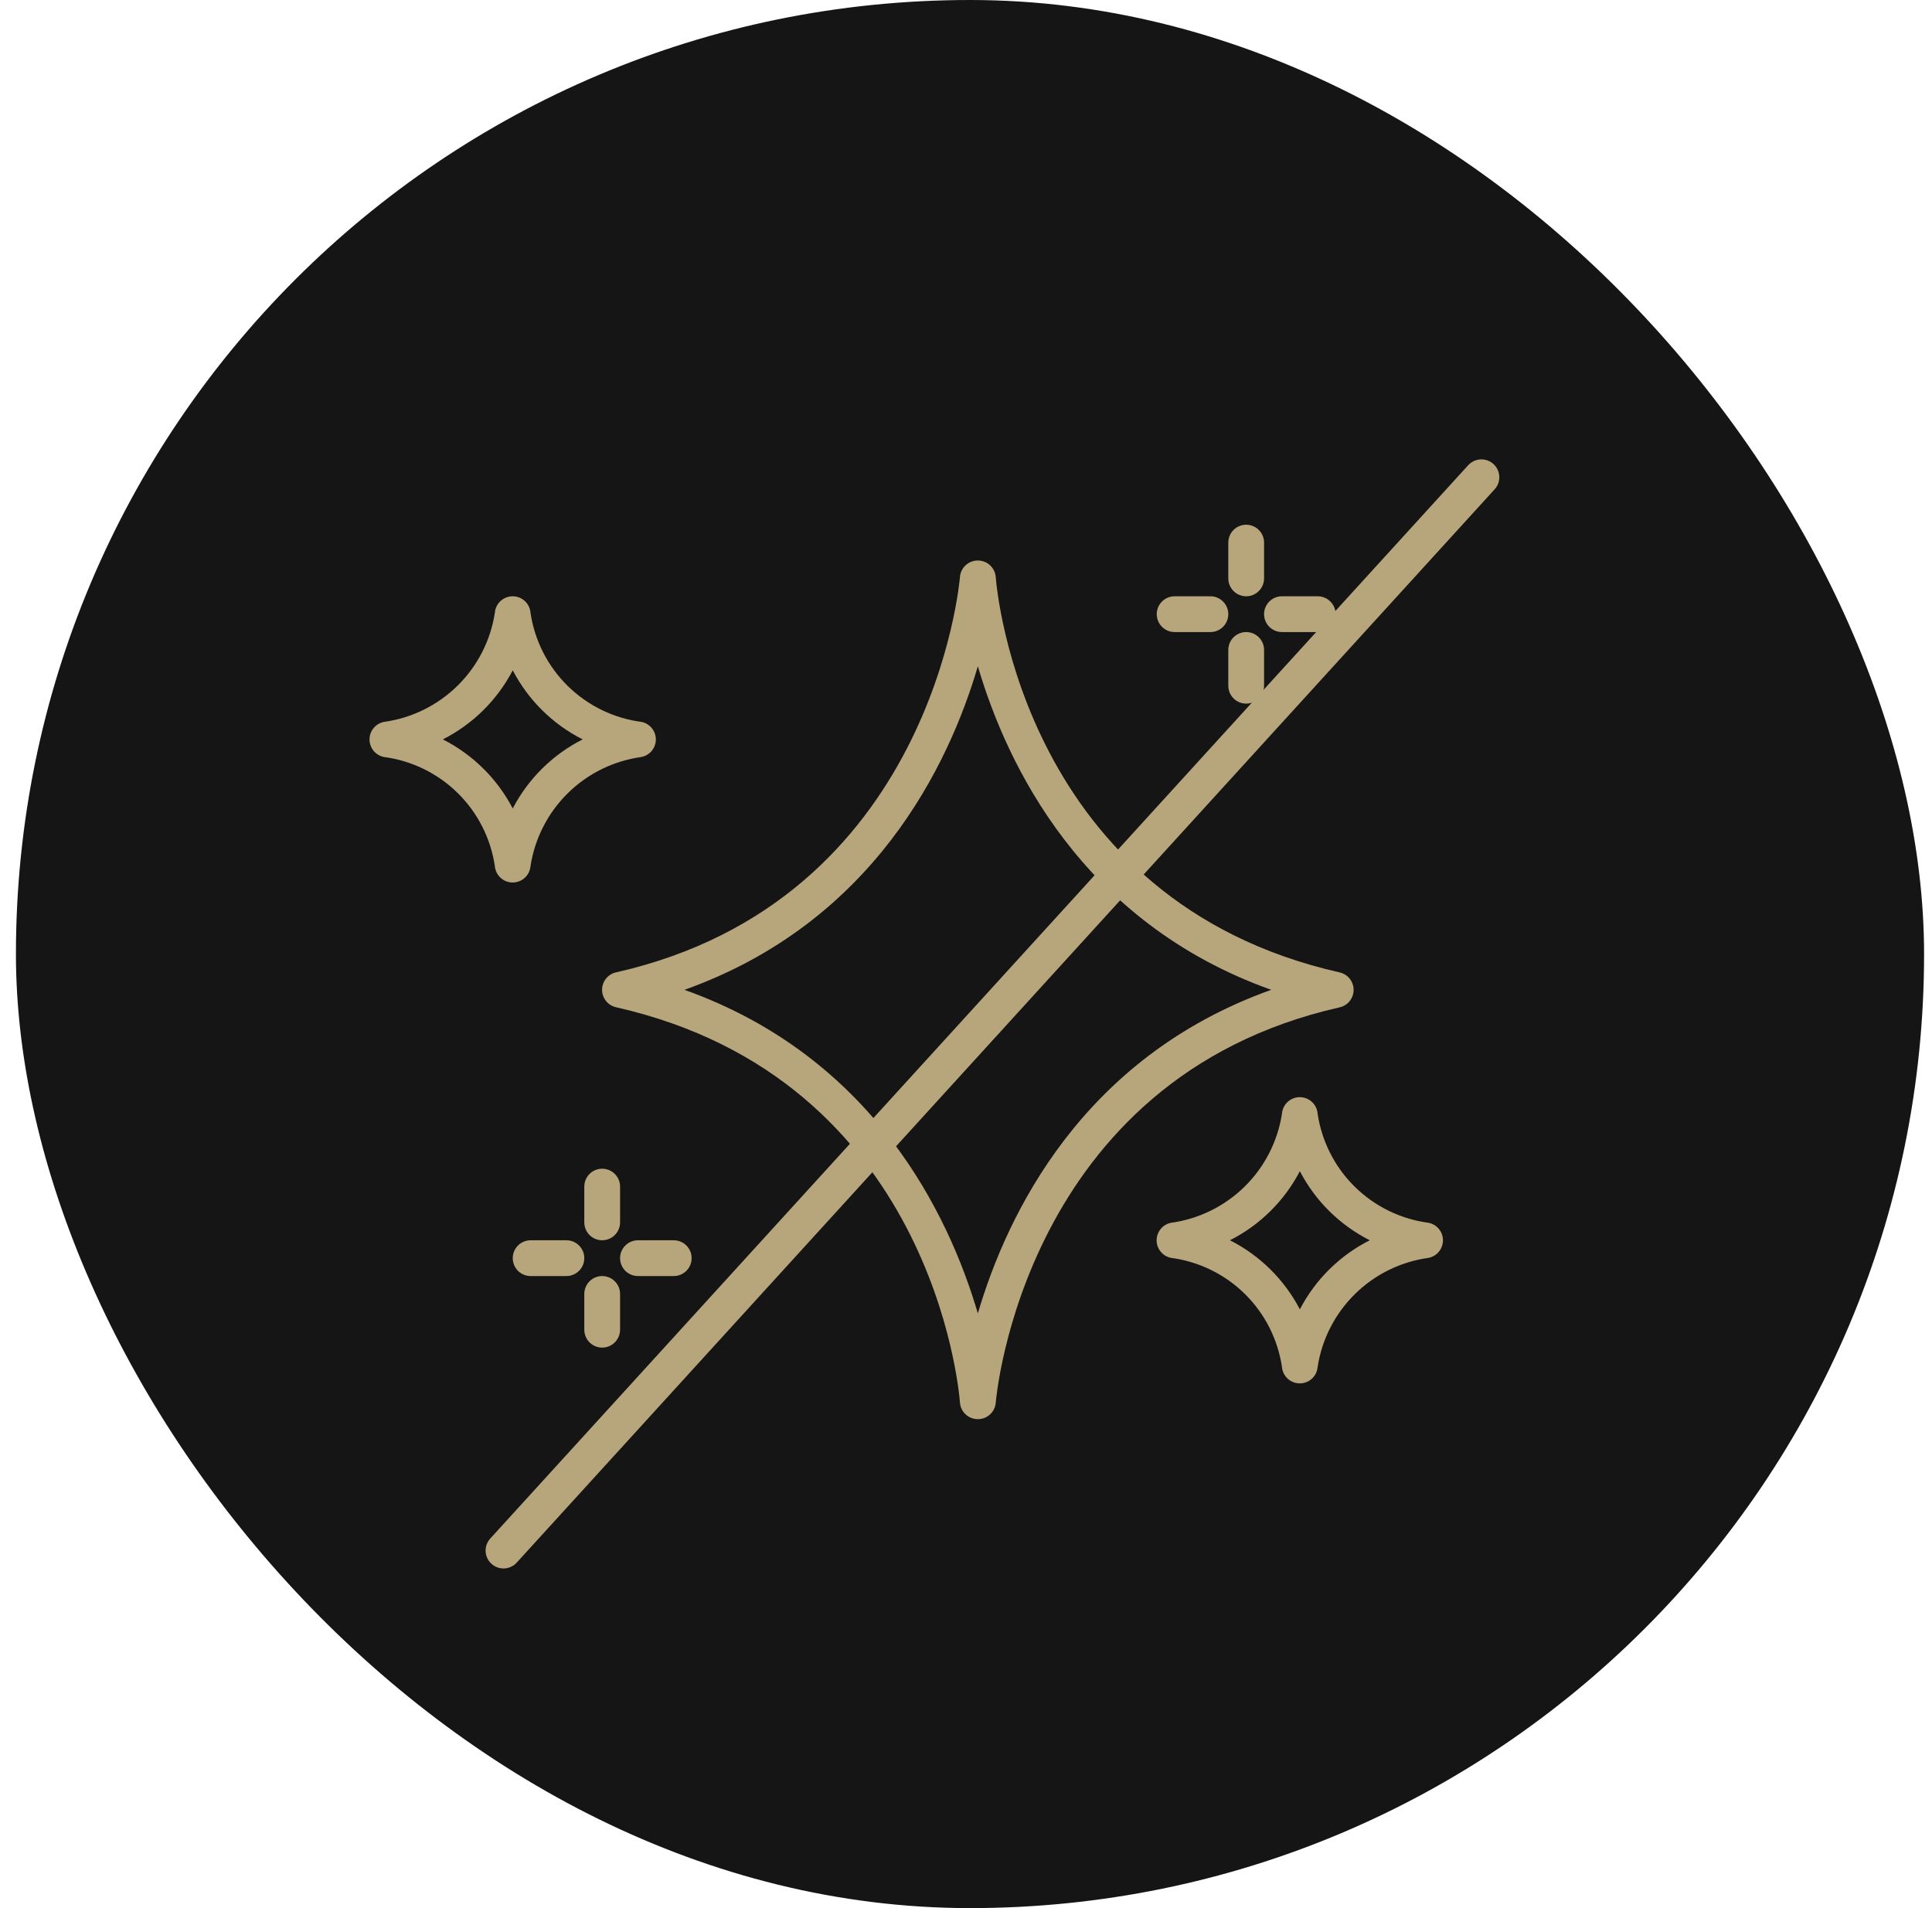
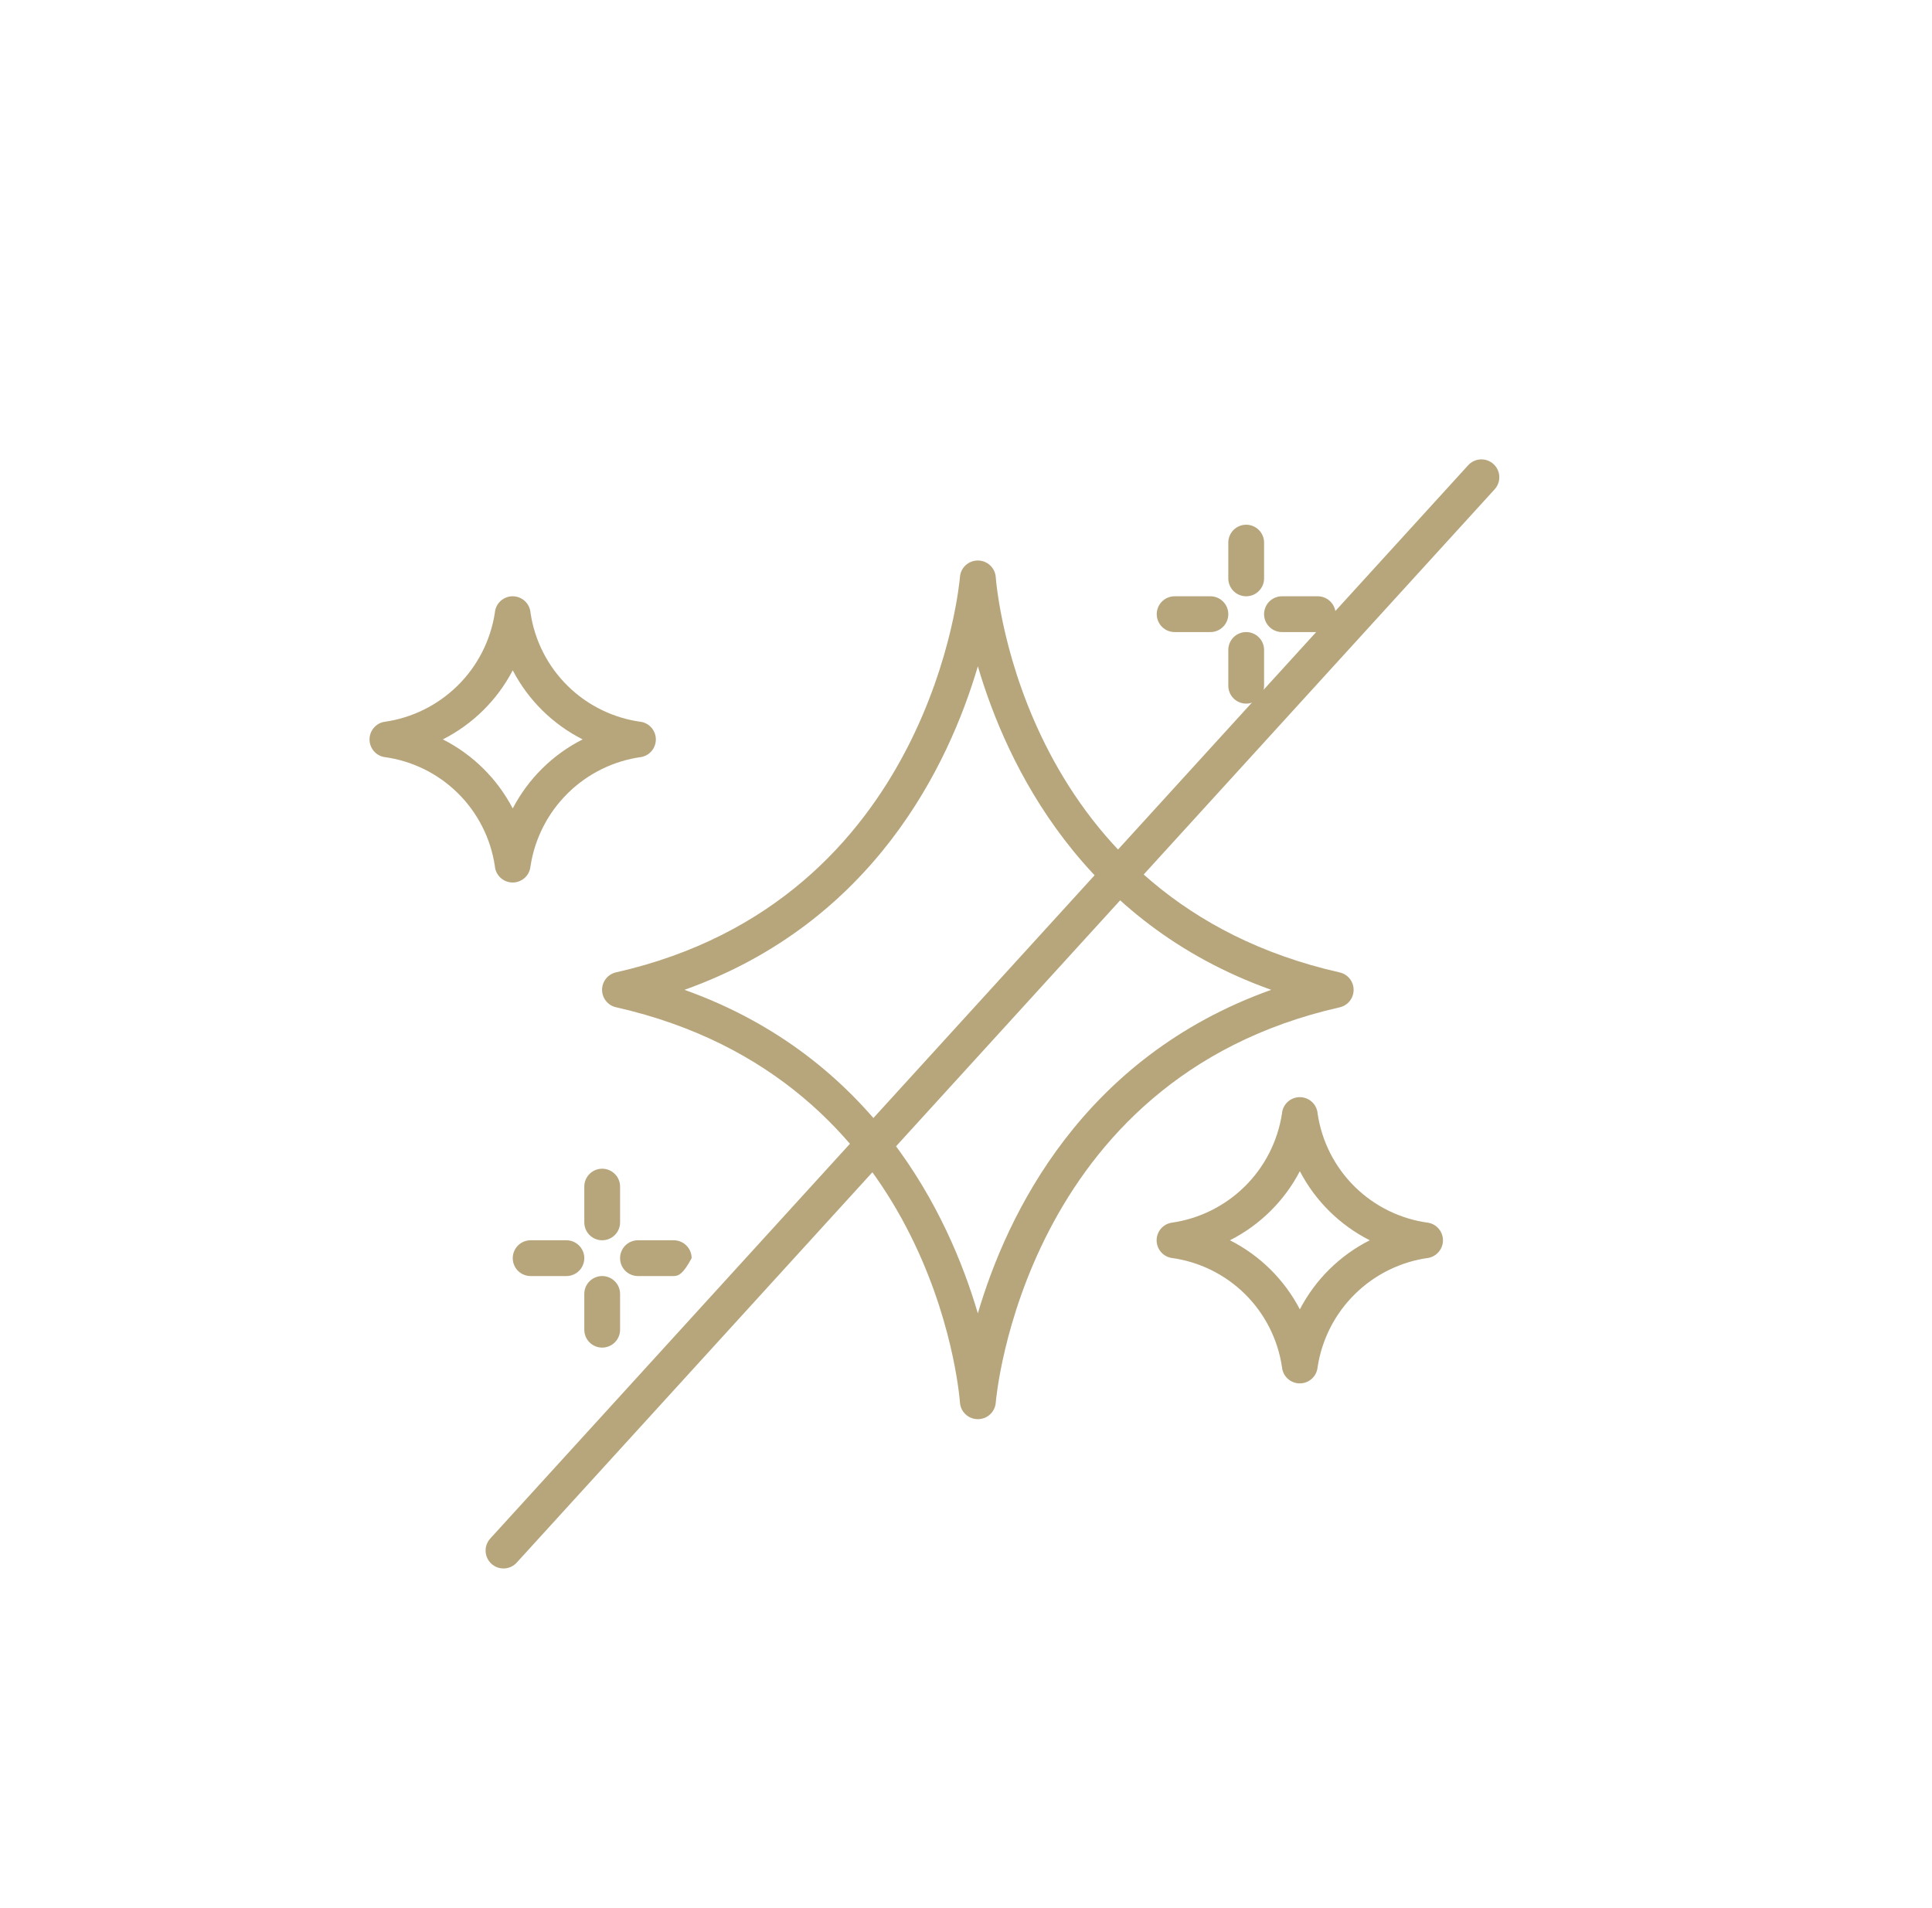
<svg xmlns="http://www.w3.org/2000/svg" fill="none" viewBox="0 0 81 80" height="80" width="81">
-   <rect fill="#151515" rx="40" height="80" width="80" x="0.668" />
-   <path fill="#B7A57C" d="M52.247 25C52.048 25 51.857 24.921 51.716 24.78C51.576 24.64 51.497 24.449 51.497 24.25V22.75C51.497 22.551 51.576 22.36 51.716 22.22C51.857 22.079 52.048 22 52.247 22C52.446 22 52.636 22.079 52.777 22.22C52.918 22.36 52.997 22.551 52.997 22.75V24.25C52.997 24.449 52.918 24.64 52.777 24.78C52.636 24.921 52.446 25 52.247 25ZM50.747 26.5H49.247C49.048 26.5 48.857 26.421 48.716 26.28C48.576 26.14 48.497 25.949 48.497 25.75C48.497 25.551 48.576 25.36 48.716 25.22C48.857 25.079 49.048 25 49.247 25H50.747C50.946 25 51.136 25.079 51.277 25.22C51.418 25.36 51.497 25.551 51.497 25.75C51.497 25.949 51.418 26.14 51.277 26.28C51.136 26.421 50.946 26.5 50.747 26.5ZM52.247 29.5C52.048 29.5 51.857 29.421 51.716 29.28C51.576 29.14 51.497 28.949 51.497 28.75V27.25C51.497 27.051 51.576 26.86 51.716 26.72C51.857 26.579 52.048 26.5 52.247 26.5C52.446 26.5 52.636 26.579 52.777 26.72C52.918 26.86 52.997 27.051 52.997 27.25V28.75C52.997 28.949 52.918 29.14 52.777 29.28C52.636 29.421 52.446 29.5 52.247 29.5ZM55.247 26.5H53.747C53.548 26.5 53.357 26.421 53.216 26.28C53.076 26.14 52.997 25.949 52.997 25.75C52.997 25.551 53.076 25.36 53.216 25.22C53.357 25.079 53.548 25 53.747 25H55.247C55.446 25 55.636 25.079 55.777 25.22C55.918 25.36 55.997 25.551 55.997 25.75C55.997 25.949 55.918 26.14 55.777 26.28C55.636 26.421 55.446 26.5 55.247 26.5ZM25.247 52C25.048 52 24.857 51.921 24.716 51.781C24.576 51.64 24.497 51.449 24.497 51.25V49.75C24.497 49.551 24.576 49.36 24.716 49.22C24.857 49.079 25.048 49 25.247 49C25.446 49 25.636 49.079 25.777 49.22C25.918 49.36 25.997 49.551 25.997 49.75V51.25C25.997 51.449 25.918 51.64 25.777 51.781C25.636 51.921 25.446 52 25.247 52ZM23.747 53.5H22.247C22.048 53.5 21.857 53.421 21.716 53.281C21.576 53.14 21.497 52.949 21.497 52.75C21.497 52.551 21.576 52.36 21.716 52.22C21.857 52.079 22.048 52 22.247 52H23.747C23.946 52 24.136 52.079 24.277 52.22C24.418 52.36 24.497 52.551 24.497 52.75C24.497 52.949 24.418 53.14 24.277 53.281C24.136 53.421 23.946 53.5 23.747 53.5ZM25.247 56.5C25.048 56.5 24.857 56.421 24.716 56.281C24.576 56.14 24.497 55.949 24.497 55.75V54.25C24.497 54.051 24.576 53.86 24.716 53.72C24.857 53.579 25.048 53.5 25.247 53.5C25.446 53.5 25.636 53.579 25.777 53.72C25.918 53.86 25.997 54.051 25.997 54.25V55.75C25.997 55.949 25.918 56.14 25.777 56.281C25.636 56.421 25.446 56.5 25.247 56.5ZM28.247 53.5H26.747C26.548 53.5 26.357 53.421 26.216 53.281C26.076 53.14 25.997 52.949 25.997 52.75C25.997 52.551 26.076 52.36 26.216 52.22C26.357 52.079 26.548 52 26.747 52H28.247C28.446 52 28.636 52.079 28.777 52.22C28.918 52.36 28.997 52.551 28.997 52.75C28.997 52.949 28.918 53.14 28.777 53.281C28.636 53.421 28.446 53.5 28.247 53.5ZM40.997 59.5C40.807 59.501 40.624 59.429 40.485 59.301C40.346 59.172 40.261 58.995 40.247 58.806C40.205 58.254 39.071 45.226 25.829 42.231C25.662 42.194 25.513 42.102 25.407 41.968C25.3 41.835 25.242 41.67 25.242 41.499C25.242 41.329 25.3 41.163 25.407 41.03C25.513 40.897 25.662 40.804 25.829 40.767C39.099 37.767 40.236 24.33 40.246 24.192C40.261 24.003 40.346 23.827 40.485 23.699C40.625 23.57 40.807 23.499 40.997 23.5C41.186 23.5 41.369 23.571 41.508 23.7C41.648 23.829 41.733 24.006 41.747 24.195C41.789 24.747 42.922 37.775 56.165 40.77C56.331 40.807 56.48 40.9 56.587 41.033C56.693 41.166 56.751 41.331 56.751 41.502C56.751 41.672 56.693 41.838 56.587 41.971C56.48 42.104 56.331 42.197 56.165 42.234C42.894 45.234 41.757 58.671 41.747 58.809C41.733 58.997 41.647 59.173 41.508 59.302C41.369 59.43 41.186 59.501 40.997 59.5ZM28.697 41.5C36.628 44.331 39.775 50.915 40.997 55.065C42.218 50.915 45.365 44.331 53.297 41.5C45.365 38.67 42.218 32.085 40.997 27.935C39.775 32.085 36.628 38.67 28.697 41.5ZM21.497 37C21.308 37.001 21.126 36.931 20.987 36.803C20.849 36.676 20.762 36.501 20.747 36.313C20.574 35.149 20.027 34.072 19.188 33.247C18.349 32.422 17.264 31.892 16.097 31.738C15.926 31.704 15.773 31.613 15.663 31.479C15.553 31.344 15.492 31.176 15.492 31.002C15.492 30.829 15.553 30.66 15.663 30.526C15.773 30.392 15.926 30.3 16.097 30.267C17.261 30.107 18.343 29.575 19.181 28.751C20.019 27.927 20.568 26.854 20.747 25.692C20.761 25.503 20.846 25.328 20.985 25.199C21.124 25.071 21.306 25 21.494 25C21.683 25 21.865 25.071 22.004 25.199C22.142 25.328 22.228 25.503 22.242 25.692C22.415 26.856 22.962 27.932 23.801 28.758C24.64 29.583 25.725 30.113 26.892 30.267C27.062 30.3 27.216 30.392 27.326 30.526C27.436 30.66 27.497 30.829 27.497 31.002C27.497 31.176 27.436 31.344 27.326 31.479C27.216 31.613 27.062 31.704 26.892 31.738C25.728 31.898 24.646 32.429 23.808 33.254C22.97 34.078 22.421 35.151 22.242 36.313C22.226 36.5 22.141 36.675 22.003 36.802C21.865 36.929 21.684 37 21.497 37ZM18.566 31C19.821 31.635 20.846 32.648 21.497 33.896C22.147 32.648 23.172 31.635 24.428 31C23.172 30.365 22.147 29.352 21.497 28.104C20.846 29.352 19.821 30.365 18.566 31ZM54.497 58C54.308 58.001 54.126 57.931 53.987 57.803C53.849 57.676 53.763 57.501 53.747 57.313C53.574 56.149 53.027 55.073 52.188 54.247C51.349 53.422 50.264 52.892 49.097 52.738C48.926 52.704 48.773 52.613 48.663 52.478C48.553 52.344 48.492 52.176 48.492 52.002C48.492 51.829 48.553 51.66 48.663 51.526C48.773 51.392 48.926 51.3 49.097 51.267C50.261 51.107 51.343 50.575 52.181 49.751C53.019 48.927 53.568 47.853 53.747 46.692C53.761 46.503 53.846 46.328 53.985 46.199C54.124 46.071 54.306 46 54.494 46C54.683 46 54.865 46.071 55.004 46.199C55.142 46.328 55.228 46.503 55.242 46.692C55.415 47.856 55.962 48.932 56.801 49.758C57.64 50.583 58.725 51.113 59.892 51.267C60.062 51.3 60.216 51.392 60.326 51.526C60.436 51.66 60.497 51.829 60.497 52.002C60.497 52.176 60.436 52.344 60.326 52.478C60.216 52.613 60.062 52.704 59.892 52.738C58.727 52.898 57.646 53.429 56.808 54.254C55.97 55.078 55.421 56.151 55.242 57.313C55.226 57.5 55.141 57.675 55.003 57.802C54.865 57.929 54.684 58 54.497 58ZM51.566 52C52.821 52.635 53.846 53.648 54.497 54.896C55.147 53.648 56.172 52.635 57.428 52C56.172 51.365 55.147 50.352 54.497 49.104C53.846 50.352 52.821 51.365 51.566 52Z" />
+   <path fill="#B7A57C" d="M52.247 25C52.048 25 51.857 24.921 51.716 24.78C51.576 24.64 51.497 24.449 51.497 24.25V22.75C51.497 22.551 51.576 22.36 51.716 22.22C51.857 22.079 52.048 22 52.247 22C52.446 22 52.636 22.079 52.777 22.22C52.918 22.36 52.997 22.551 52.997 22.75V24.25C52.997 24.449 52.918 24.64 52.777 24.78C52.636 24.921 52.446 25 52.247 25ZM50.747 26.5H49.247C49.048 26.5 48.857 26.421 48.716 26.28C48.576 26.14 48.497 25.949 48.497 25.75C48.497 25.551 48.576 25.36 48.716 25.22C48.857 25.079 49.048 25 49.247 25H50.747C50.946 25 51.136 25.079 51.277 25.22C51.418 25.36 51.497 25.551 51.497 25.75C51.497 25.949 51.418 26.14 51.277 26.28C51.136 26.421 50.946 26.5 50.747 26.5ZM52.247 29.5C52.048 29.5 51.857 29.421 51.716 29.28C51.576 29.14 51.497 28.949 51.497 28.75V27.25C51.497 27.051 51.576 26.86 51.716 26.72C51.857 26.579 52.048 26.5 52.247 26.5C52.446 26.5 52.636 26.579 52.777 26.72C52.918 26.86 52.997 27.051 52.997 27.25V28.75C52.997 28.949 52.918 29.14 52.777 29.28C52.636 29.421 52.446 29.5 52.247 29.5ZM55.247 26.5H53.747C53.548 26.5 53.357 26.421 53.216 26.28C53.076 26.14 52.997 25.949 52.997 25.75C52.997 25.551 53.076 25.36 53.216 25.22C53.357 25.079 53.548 25 53.747 25H55.247C55.446 25 55.636 25.079 55.777 25.22C55.918 25.36 55.997 25.551 55.997 25.75C55.997 25.949 55.918 26.14 55.777 26.28C55.636 26.421 55.446 26.5 55.247 26.5ZM25.247 52C25.048 52 24.857 51.921 24.716 51.781C24.576 51.64 24.497 51.449 24.497 51.25V49.75C24.497 49.551 24.576 49.36 24.716 49.22C24.857 49.079 25.048 49 25.247 49C25.446 49 25.636 49.079 25.777 49.22C25.918 49.36 25.997 49.551 25.997 49.75V51.25C25.997 51.449 25.918 51.64 25.777 51.781C25.636 51.921 25.446 52 25.247 52ZM23.747 53.5H22.247C22.048 53.5 21.857 53.421 21.716 53.281C21.576 53.14 21.497 52.949 21.497 52.75C21.497 52.551 21.576 52.36 21.716 52.22C21.857 52.079 22.048 52 22.247 52H23.747C23.946 52 24.136 52.079 24.277 52.22C24.418 52.36 24.497 52.551 24.497 52.75C24.497 52.949 24.418 53.14 24.277 53.281C24.136 53.421 23.946 53.5 23.747 53.5ZM25.247 56.5C25.048 56.5 24.857 56.421 24.716 56.281C24.576 56.14 24.497 55.949 24.497 55.75V54.25C24.497 54.051 24.576 53.86 24.716 53.72C24.857 53.579 25.048 53.5 25.247 53.5C25.446 53.5 25.636 53.579 25.777 53.72C25.918 53.86 25.997 54.051 25.997 54.25V55.75C25.997 55.949 25.918 56.14 25.777 56.281C25.636 56.421 25.446 56.5 25.247 56.5ZM28.247 53.5H26.747C26.548 53.5 26.357 53.421 26.216 53.281C26.076 53.14 25.997 52.949 25.997 52.75C25.997 52.551 26.076 52.36 26.216 52.22C26.357 52.079 26.548 52 26.747 52H28.247C28.446 52 28.636 52.079 28.777 52.22C28.918 52.36 28.997 52.551 28.997 52.75C28.636 53.421 28.446 53.5 28.247 53.5ZM40.997 59.5C40.807 59.501 40.624 59.429 40.485 59.301C40.346 59.172 40.261 58.995 40.247 58.806C40.205 58.254 39.071 45.226 25.829 42.231C25.662 42.194 25.513 42.102 25.407 41.968C25.3 41.835 25.242 41.67 25.242 41.499C25.242 41.329 25.3 41.163 25.407 41.03C25.513 40.897 25.662 40.804 25.829 40.767C39.099 37.767 40.236 24.33 40.246 24.192C40.261 24.003 40.346 23.827 40.485 23.699C40.625 23.57 40.807 23.499 40.997 23.5C41.186 23.5 41.369 23.571 41.508 23.7C41.648 23.829 41.733 24.006 41.747 24.195C41.789 24.747 42.922 37.775 56.165 40.77C56.331 40.807 56.48 40.9 56.587 41.033C56.693 41.166 56.751 41.331 56.751 41.502C56.751 41.672 56.693 41.838 56.587 41.971C56.48 42.104 56.331 42.197 56.165 42.234C42.894 45.234 41.757 58.671 41.747 58.809C41.733 58.997 41.647 59.173 41.508 59.302C41.369 59.43 41.186 59.501 40.997 59.5ZM28.697 41.5C36.628 44.331 39.775 50.915 40.997 55.065C42.218 50.915 45.365 44.331 53.297 41.5C45.365 38.67 42.218 32.085 40.997 27.935C39.775 32.085 36.628 38.67 28.697 41.5ZM21.497 37C21.308 37.001 21.126 36.931 20.987 36.803C20.849 36.676 20.762 36.501 20.747 36.313C20.574 35.149 20.027 34.072 19.188 33.247C18.349 32.422 17.264 31.892 16.097 31.738C15.926 31.704 15.773 31.613 15.663 31.479C15.553 31.344 15.492 31.176 15.492 31.002C15.492 30.829 15.553 30.66 15.663 30.526C15.773 30.392 15.926 30.3 16.097 30.267C17.261 30.107 18.343 29.575 19.181 28.751C20.019 27.927 20.568 26.854 20.747 25.692C20.761 25.503 20.846 25.328 20.985 25.199C21.124 25.071 21.306 25 21.494 25C21.683 25 21.865 25.071 22.004 25.199C22.142 25.328 22.228 25.503 22.242 25.692C22.415 26.856 22.962 27.932 23.801 28.758C24.64 29.583 25.725 30.113 26.892 30.267C27.062 30.3 27.216 30.392 27.326 30.526C27.436 30.66 27.497 30.829 27.497 31.002C27.497 31.176 27.436 31.344 27.326 31.479C27.216 31.613 27.062 31.704 26.892 31.738C25.728 31.898 24.646 32.429 23.808 33.254C22.97 34.078 22.421 35.151 22.242 36.313C22.226 36.5 22.141 36.675 22.003 36.802C21.865 36.929 21.684 37 21.497 37ZM18.566 31C19.821 31.635 20.846 32.648 21.497 33.896C22.147 32.648 23.172 31.635 24.428 31C23.172 30.365 22.147 29.352 21.497 28.104C20.846 29.352 19.821 30.365 18.566 31ZM54.497 58C54.308 58.001 54.126 57.931 53.987 57.803C53.849 57.676 53.763 57.501 53.747 57.313C53.574 56.149 53.027 55.073 52.188 54.247C51.349 53.422 50.264 52.892 49.097 52.738C48.926 52.704 48.773 52.613 48.663 52.478C48.553 52.344 48.492 52.176 48.492 52.002C48.492 51.829 48.553 51.66 48.663 51.526C48.773 51.392 48.926 51.3 49.097 51.267C50.261 51.107 51.343 50.575 52.181 49.751C53.019 48.927 53.568 47.853 53.747 46.692C53.761 46.503 53.846 46.328 53.985 46.199C54.124 46.071 54.306 46 54.494 46C54.683 46 54.865 46.071 55.004 46.199C55.142 46.328 55.228 46.503 55.242 46.692C55.415 47.856 55.962 48.932 56.801 49.758C57.64 50.583 58.725 51.113 59.892 51.267C60.062 51.3 60.216 51.392 60.326 51.526C60.436 51.66 60.497 51.829 60.497 52.002C60.497 52.176 60.436 52.344 60.326 52.478C60.216 52.613 60.062 52.704 59.892 52.738C58.727 52.898 57.646 53.429 56.808 54.254C55.97 55.078 55.421 56.151 55.242 57.313C55.226 57.5 55.141 57.675 55.003 57.802C54.865 57.929 54.684 58 54.497 58ZM51.566 52C52.821 52.635 53.846 53.648 54.497 54.896C55.147 53.648 56.172 52.635 57.428 52C56.172 51.365 55.147 50.352 54.497 49.104C53.846 50.352 52.821 51.365 51.566 52Z" />
  <path stroke-linecap="round" stroke-width="1.5" stroke="#B7A57C" d="M62.109 20.01L21.109 65.01" />
</svg>